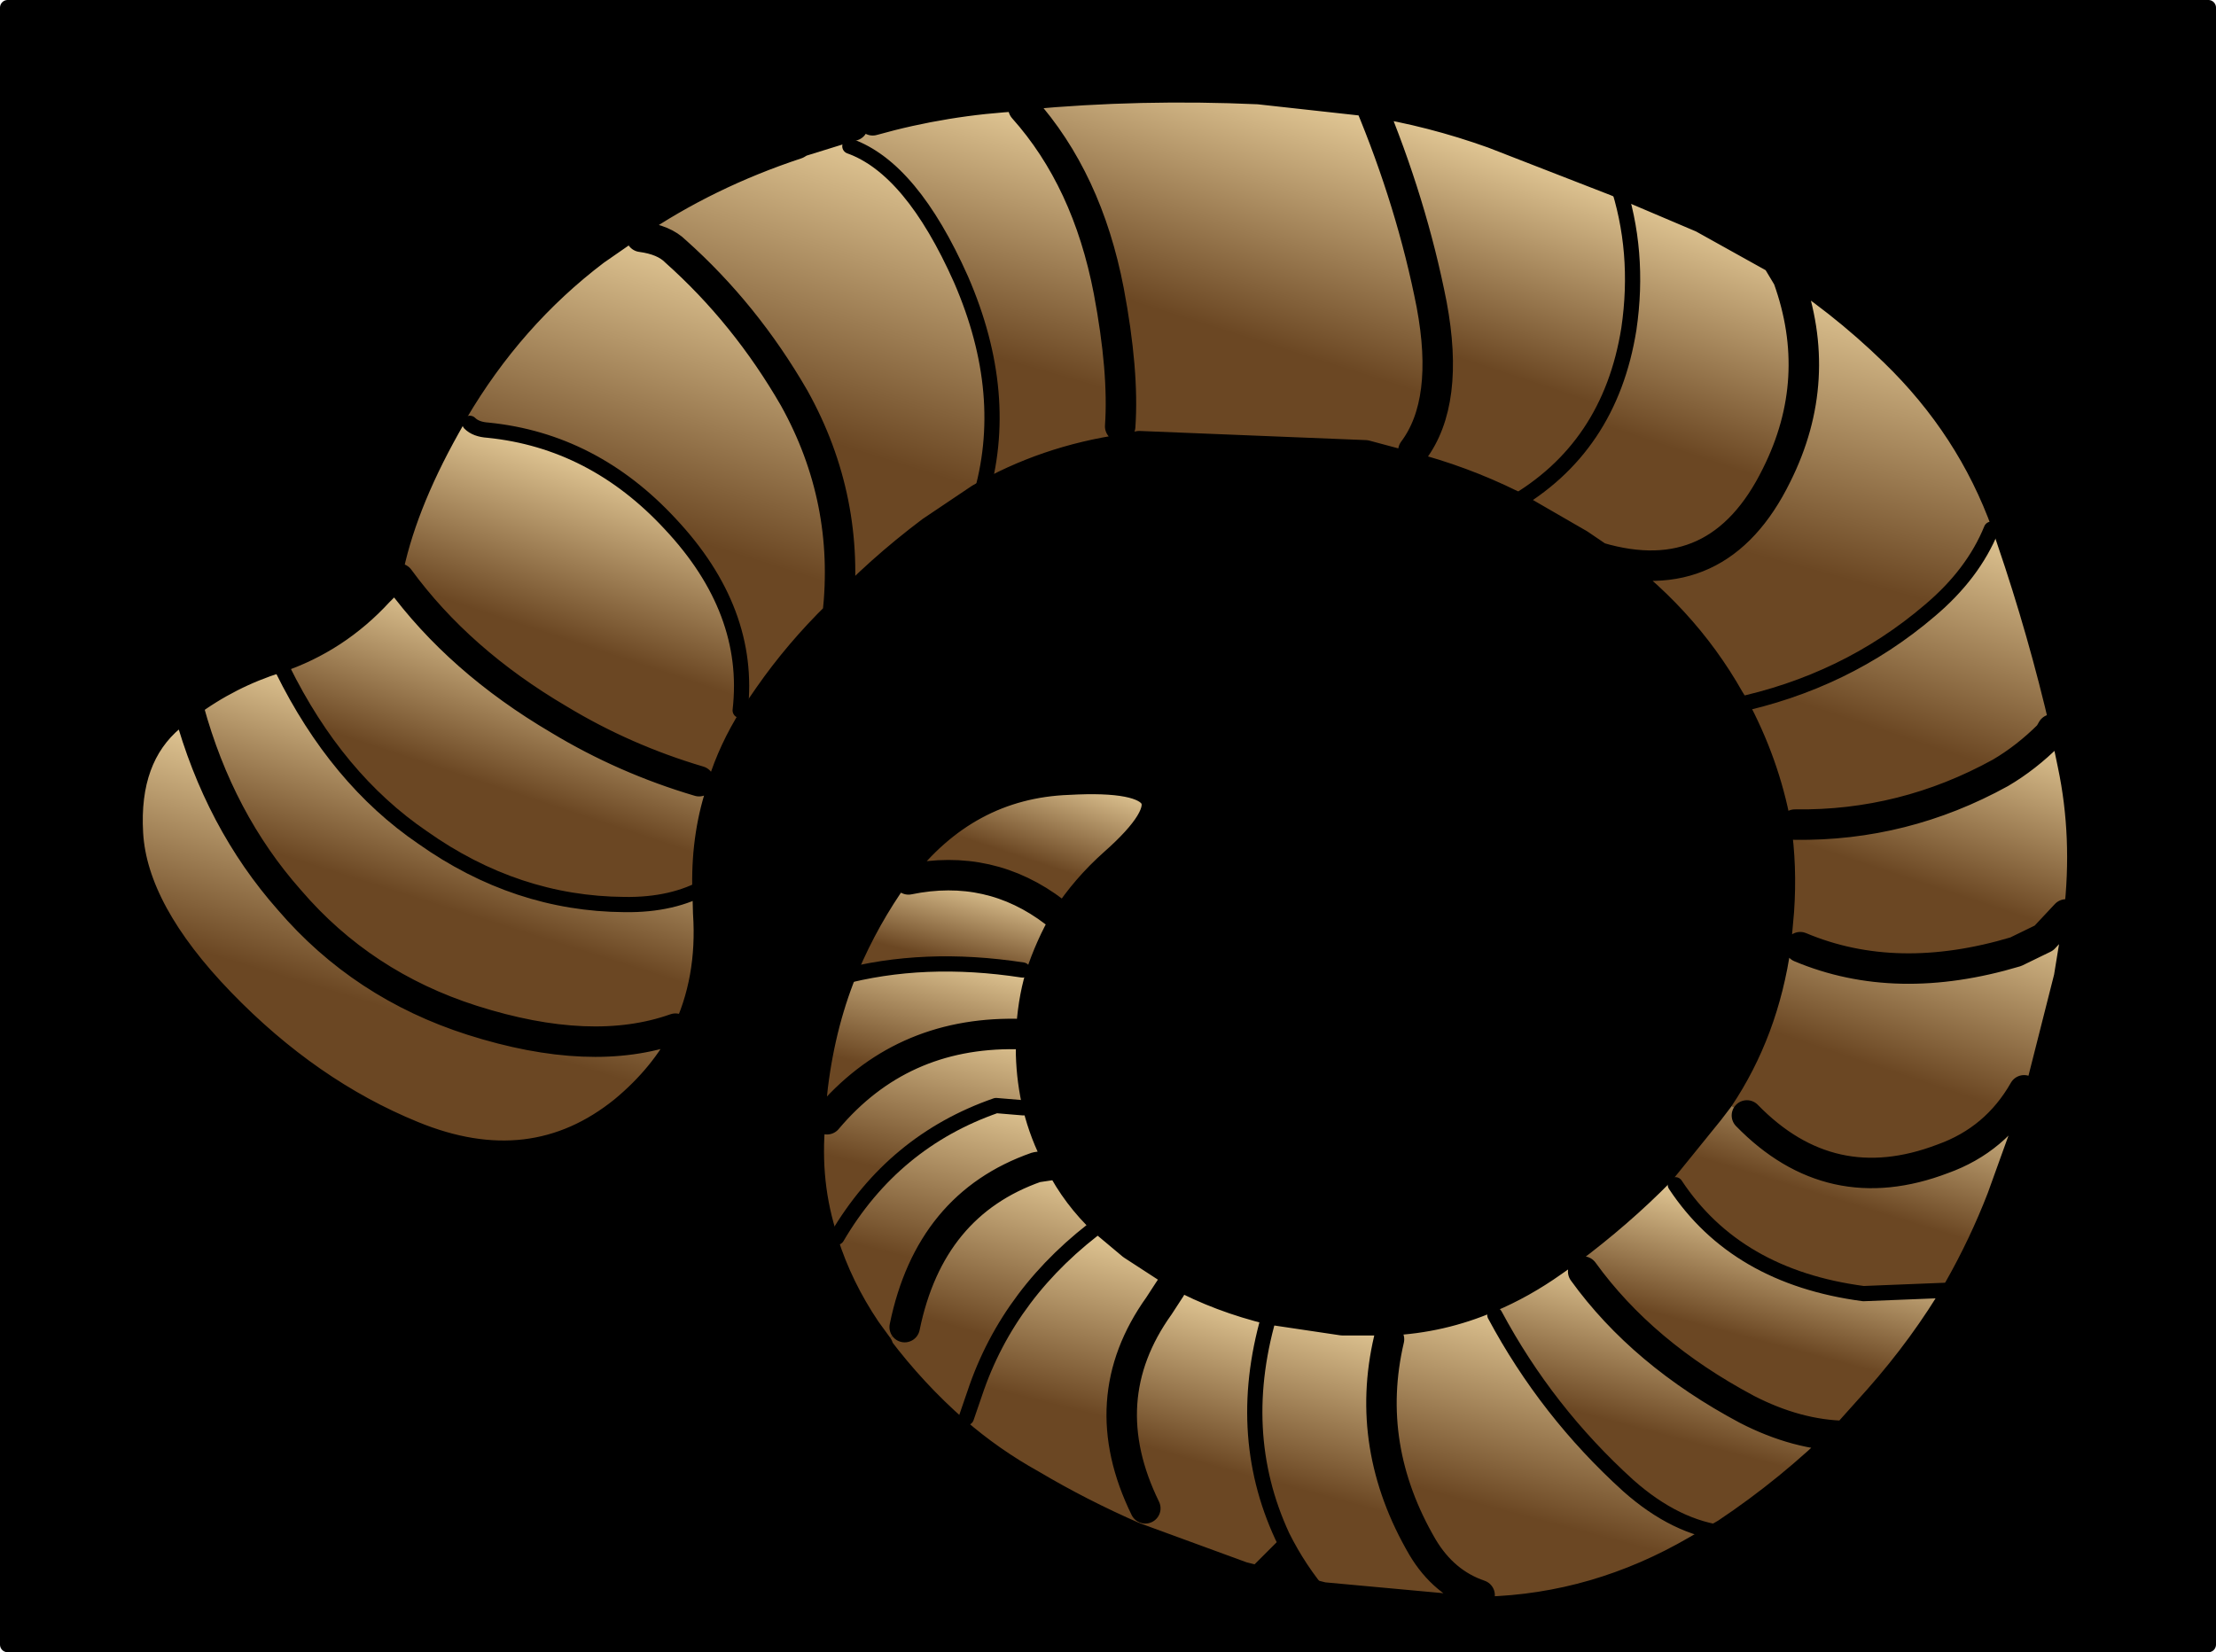
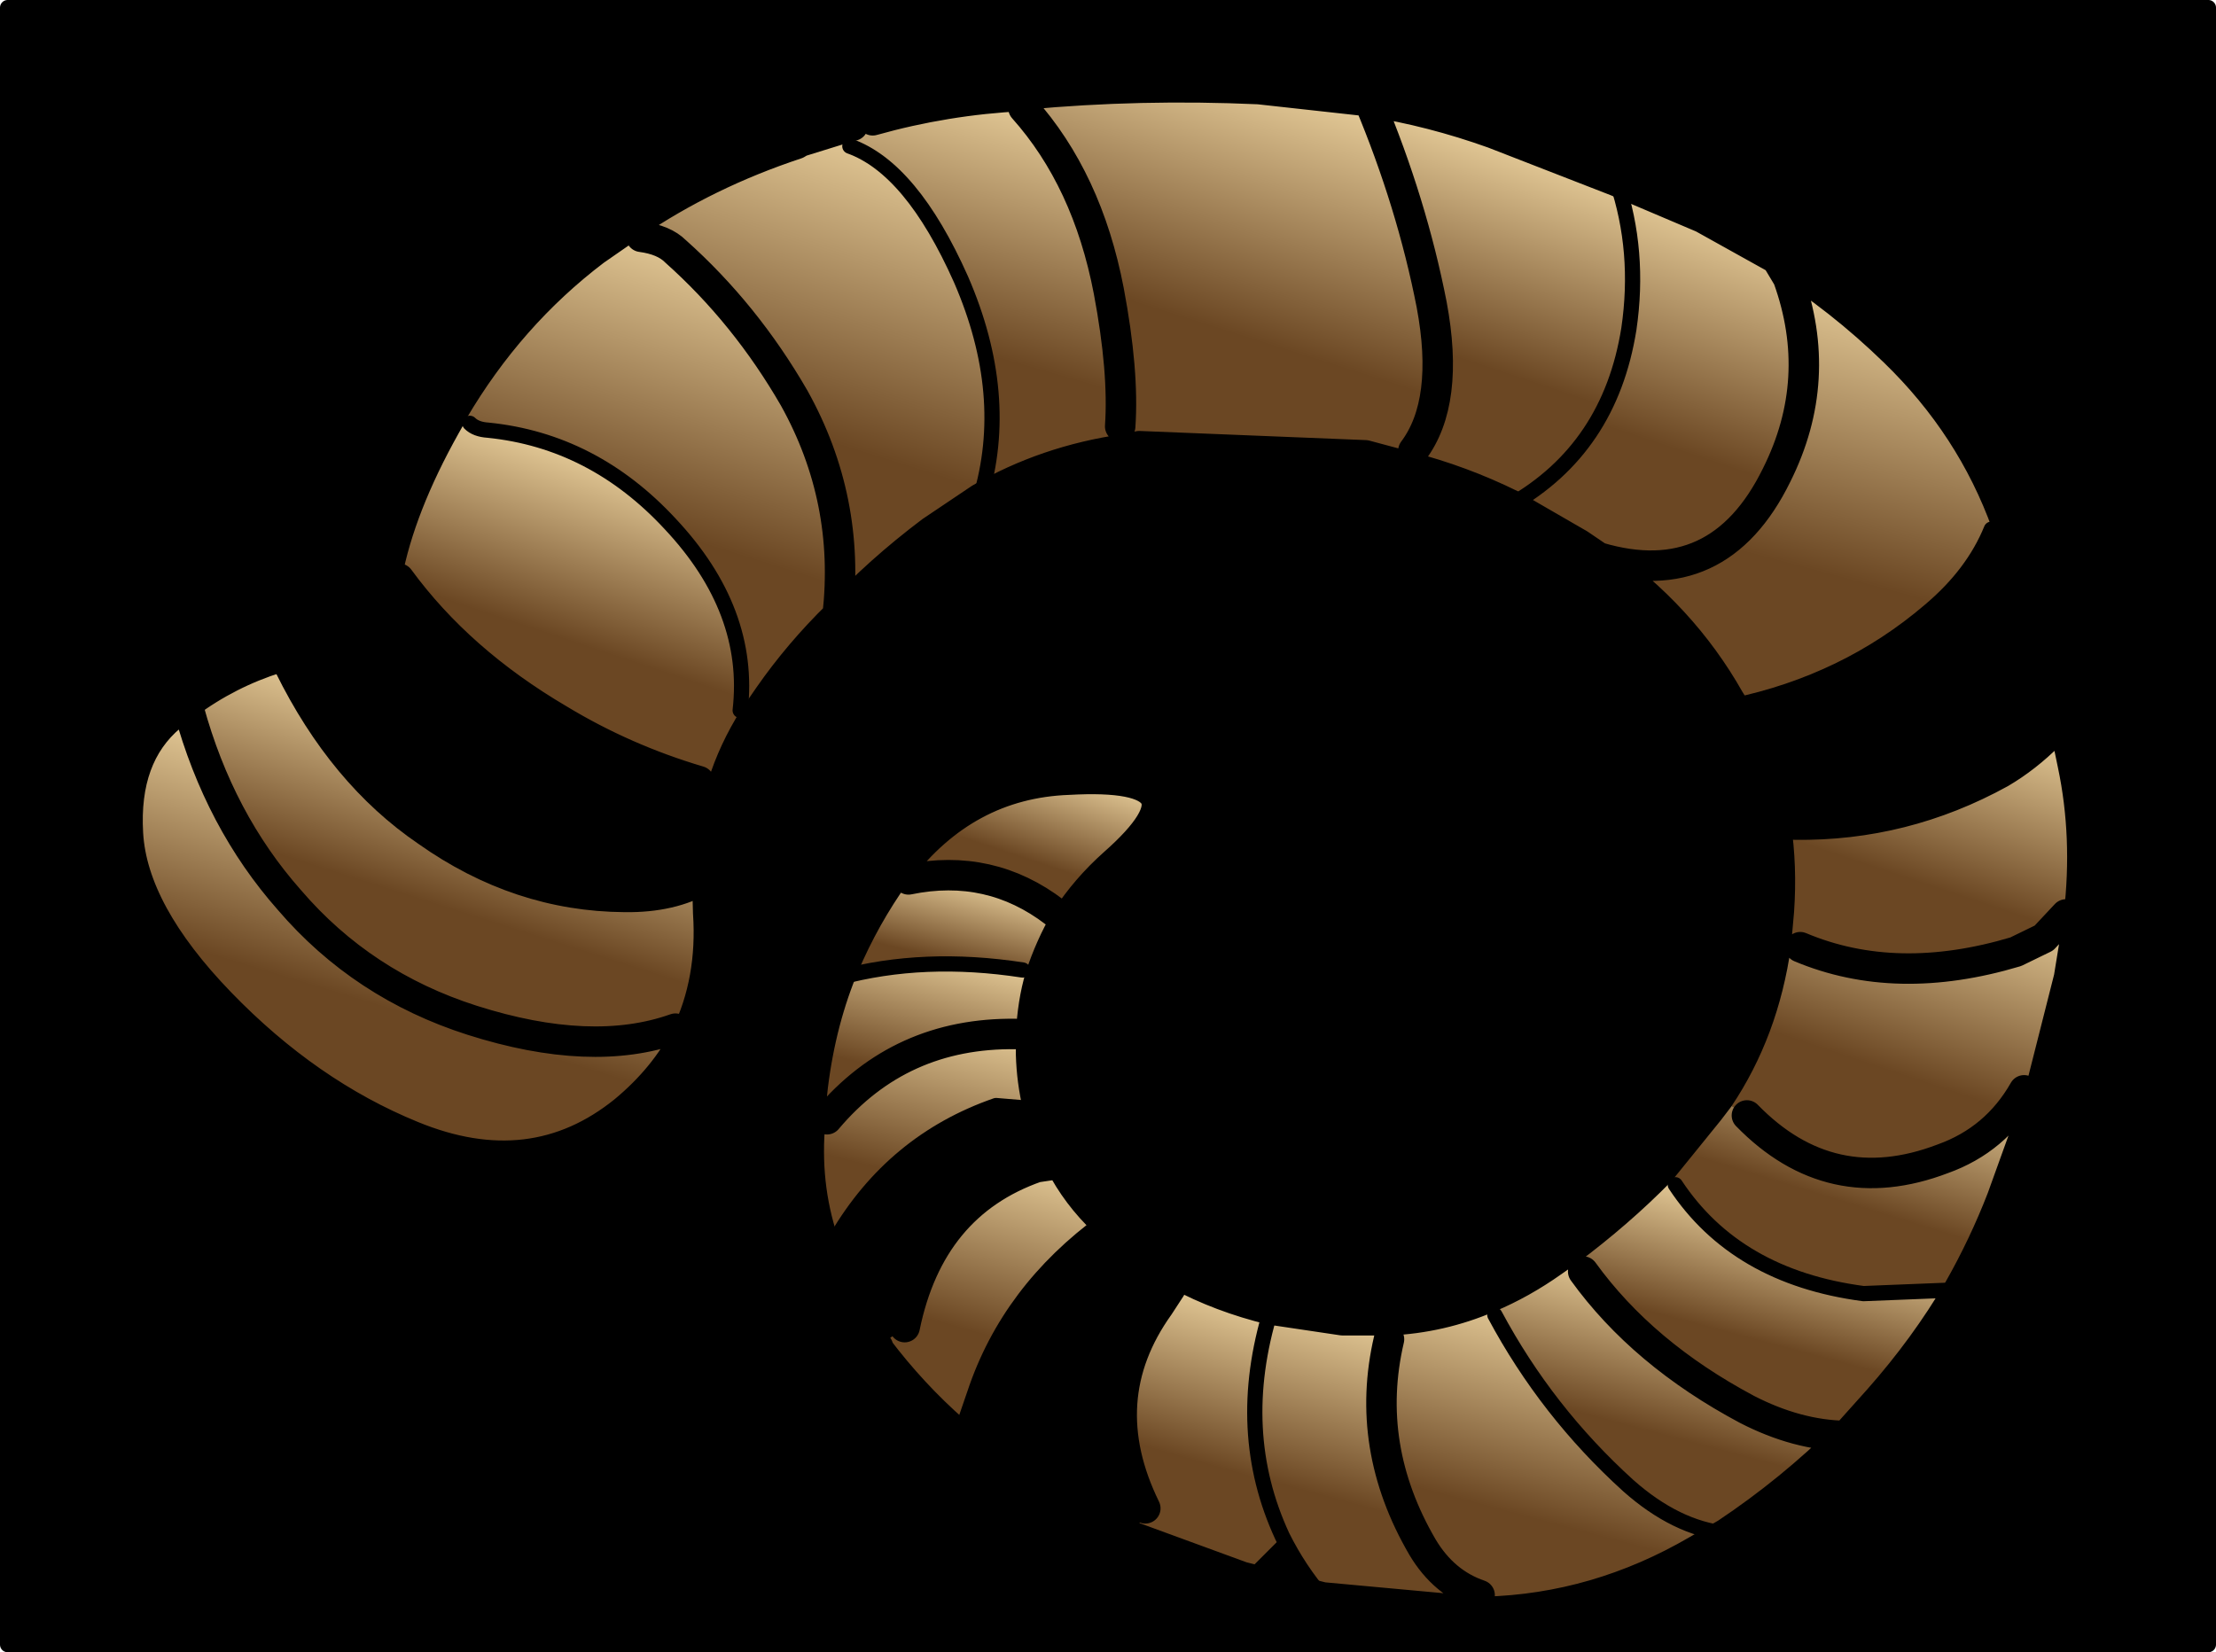
<svg xmlns="http://www.w3.org/2000/svg" height="108.5px" width="145.5px">
  <g transform="matrix(1.0, 0.0, 0.0, 1.0, 72.5, 54.5)">
    <path d="M72.5 -54.0 L72.5 53.5 -72.0 53.5 -72.0 -54.0 72.5 -54.0" fill="#000000" fill-rule="evenodd" stroke="none" />
    <path d="M72.5 -54.0 L72.5 53.5 -72.0 53.5 -72.0 -54.0 72.5 -54.0 Z" fill="none" stroke="#000000" stroke-linecap="round" stroke-linejoin="round" stroke-width="1.0" />
    <path d="M-31.0 -39.75 L-30.95 -39.8 Q-26.1 -43.1 -20.2 -45.05 L-19.95 -45.2 -17.05 -46.1 -16.7 -44.9 Q-12.65 -43.45 -9.4 -36.15 -6.1 -28.55 -8.15 -21.75 L-11.35 -19.6 Q-14.8 -17.0 -17.5 -14.1 -16.65 -21.7 -20.35 -28.35 -23.55 -33.9 -28.15 -38.0 -28.9 -38.75 -30.4 -38.95 L-31.0 -39.75 M-20.2 -45.05 Q-18.55 -45.5 -17.05 -46.1 -18.55 -45.5 -20.2 -45.05" fill="url(#gradient0)" fill-rule="evenodd" stroke="none" />
    <path d="M-17.05 -46.1 L-16.5 -46.25 -15.2 -46.6 Q-10.4 -47.95 -5.4 -48.2 L-5.3 -47.4 Q-1.1 -42.7 0.3 -35.4 1.3 -30.1 1.05 -26.5 L1.35 -25.0 Q-3.85 -24.25 -8.15 -21.75 -6.1 -28.55 -9.4 -36.15 -12.65 -43.45 -16.7 -44.9 L-17.05 -46.1 -16.5 -46.25 -17.05 -46.1" fill="url(#gradient1)" fill-rule="evenodd" stroke="none" />
    <path d="M-17.5 -14.1 Q-20.05 -11.6 -22.0 -8.8 L-23.0 -7.35 -23.9 -7.85 Q-23.15 -14.4 -28.5 -20.1 -33.55 -25.55 -40.45 -26.25 -41.25 -26.3 -41.65 -26.7 L-43.25 -26.55 -42.8 -27.35 -42.75 -27.5 Q-39.05 -33.8 -33.45 -38.05 L-31.0 -39.75 -30.4 -38.95 Q-28.9 -38.75 -28.15 -38.0 -23.55 -33.9 -20.35 -28.35 -16.65 -21.7 -17.5 -14.1" fill="url(#gradient2)" fill-rule="evenodd" stroke="none" />
    <path d="M-23.0 -7.35 Q-24.35 -5.2 -25.05 -2.95 L-25.05 -2.8 -26.6 -3.2 Q-31.5 -4.65 -35.8 -7.25 -42.35 -11.1 -46.3 -16.5 L-47.15 -16.65 -47.1 -16.7 Q-46.25 -21.2 -43.25 -26.55 L-41.65 -26.7 Q-41.25 -26.3 -40.45 -26.25 -33.55 -25.55 -28.5 -20.1 -23.15 -14.4 -23.9 -7.85 L-23.0 -7.35" fill="url(#gradient3)" fill-rule="evenodd" stroke="none" />
    <path d="M-5.4 -48.2 L-5.15 -48.3 Q2.35 -49.0 10.15 -48.65 L17.4 -47.85 Q20.2 -41.15 21.5 -34.5 22.7 -28.1 20.3 -24.9 L19.95 -23.85 17.15 -24.6 2.3 -25.2 1.35 -25.0 1.05 -26.5 Q1.3 -30.1 0.3 -35.4 -1.1 -42.7 -5.3 -47.4 L-5.4 -48.2" fill="url(#gradient4)" fill-rule="evenodd" stroke="none" />
    <path d="M17.4 -47.85 Q21.5 -47.2 25.55 -45.75 L33.65 -42.6 Q35.2 -38.0 34.45 -32.9 33.2 -25.05 26.7 -21.35 23.45 -22.95 19.95 -23.85 L20.3 -24.9 Q22.7 -28.1 21.5 -34.5 20.2 -41.15 17.4 -47.85" fill="url(#gradient5)" fill-rule="evenodd" stroke="none" />
    <path d="M44.15 -37.5 Q48.3 -34.9 51.9 -31.4 56.95 -26.5 59.25 -20.1 L58.25 -19.75 Q57.05 -16.8 54.2 -14.4 48.7 -9.7 41.3 -8.15 L41.05 -8.55 Q37.95 -14.05 32.45 -17.9 40.35 -15.55 44.15 -23.3 47.3 -29.6 44.9 -36.25 L44.15 -37.5" fill="url(#gradient6)" fill-rule="evenodd" stroke="none" />
    <path d="M33.65 -42.6 L39.3 -40.2 44.15 -37.5 44.9 -36.25 Q47.3 -29.6 44.15 -23.3 40.35 -15.55 32.45 -17.9 L31.2 -18.75 26.7 -21.35 Q33.2 -25.05 34.45 -32.9 35.2 -38.0 33.65 -42.6" fill="url(#gradient7)" fill-rule="evenodd" stroke="none" />
-     <path d="M59.25 -20.1 L59.6 -19.05 Q61.65 -13.05 63.1 -6.8 L63.1 -6.7 62.25 -6.6 62.05 -6.25 Q60.55 -4.75 58.85 -3.75 52.5 -0.25 45.35 -0.35 L44.1 -0.3 Q43.35 -4.35 41.3 -8.15 48.7 -9.7 54.2 -14.4 57.05 -16.8 58.25 -19.75 L59.25 -20.1" fill="url(#gradient8)" fill-rule="evenodd" stroke="none" />
-     <path d="M-25.05 -2.8 Q-26.1 0.2 -26.05 3.65 -28.3 4.95 -31.5 4.9 -38.6 4.85 -44.75 0.5 -50.4 -3.35 -53.95 -10.55 L-54.3 -11.3 Q-50.45 -12.6 -47.65 -15.65 L-47.2 -16.1 -47.15 -16.65 -46.3 -16.5 Q-42.35 -11.1 -35.8 -7.25 -31.5 -4.65 -26.6 -3.2 L-25.05 -2.8" fill="url(#gradient9)" fill-rule="evenodd" stroke="none" />
    <path d="M-26.05 3.65 L-26.0 5.45 Q-25.7 9.9 -27.45 13.5 L-28.15 13.05 Q-33.65 15.0 -41.5 12.5 -48.7 10.2 -53.5 4.6 -58.1 -0.6 -60.1 -7.9 L-60.2 -8.3 Q-57.5 -10.3 -54.3 -11.3 L-53.95 -10.55 Q-50.4 -3.35 -44.75 0.5 -38.6 4.85 -31.5 4.9 -28.3 4.95 -26.05 3.65" fill="url(#gradient10)" fill-rule="evenodd" stroke="none" />
    <path d="M-27.45 13.5 Q-28.85 16.25 -31.5 18.45 -37.55 23.35 -45.45 20.1 -52.3 17.3 -58.05 11.35 -63.8 5.4 -64.1 0.25 -64.4 -4.85 -61.3 -7.45 L-60.1 -7.9 Q-58.1 -0.6 -53.5 4.6 -48.7 10.2 -41.5 12.5 -33.65 15.0 -28.15 13.05 L-27.45 13.5" fill="url(#gradient11)" fill-rule="evenodd" stroke="none" />
    <path d="M63.1 -6.7 L63.6 -4.3 Q64.6 0.45 64.0 5.6 L63.15 5.55 61.7 7.1 59.85 8.0 Q52.0 10.35 45.7 7.7 L44.1 7.55 44.3 5.3 Q44.5 2.4 44.1 -0.3 L45.35 -0.35 Q52.5 -0.25 58.85 -3.75 60.55 -4.75 62.05 -6.25 L62.25 -6.6 63.1 -6.7" fill="url(#gradient12)" fill-rule="evenodd" stroke="none" />
    <path d="M64.0 5.6 L64.0 5.7 63.35 9.7 61.4 17.4 60.4 17.1 Q58.55 20.35 55.05 21.6 47.7 24.4 42.2 18.75 L40.35 17.6 Q43.3 13.2 44.1 7.55 L45.7 7.7 Q52.0 10.35 59.85 8.0 L61.7 7.1 63.15 5.55 64.0 5.6" fill="url(#gradient13)" fill-rule="evenodd" stroke="none" />
    <path d="M61.4 17.4 L58.95 24.2 Q57.75 27.3 56.1 30.2 L49.85 30.45 Q41.5 29.35 37.5 23.3 L36.5 22.4 39.7 18.45 40.35 17.6 42.2 18.75 Q47.7 24.4 55.05 21.6 58.55 20.35 60.4 17.1 L61.4 17.4" fill="url(#gradient14)" fill-rule="evenodd" stroke="none" />
    <path d="M48.7 39.8 Q45.05 43.4 40.85 46.2 37.55 45.85 34.4 43.05 29.05 38.2 25.65 31.85 L25.25 30.7 Q27.4 29.8 29.45 28.35 L30.45 27.65 31.45 29.0 Q35.35 34.4 42.2 38.05 45.5 39.75 48.7 39.8" fill="url(#gradient15)" fill-rule="evenodd" stroke="none" />
    <path d="M56.1 30.2 Q53.9 33.95 50.85 37.4 L48.7 39.8 Q45.5 39.75 42.2 38.05 35.35 34.4 31.45 29.0 L30.45 27.65 Q33.8 25.15 36.5 22.4 L37.5 23.3 Q41.5 29.35 49.85 30.45 L56.1 30.2" fill="url(#gradient16)" fill-rule="evenodd" stroke="none" />
    <path d="M40.85 46.2 L38.95 47.3 Q32.35 51.15 25.0 51.35 L24.6 51.3 24.65 50.25 Q22.3 49.45 20.9 47.1 17.05 40.5 18.7 33.45 L18.7 32.2 Q22.1 32.05 25.25 30.7 L25.65 31.85 Q29.05 38.2 34.4 43.05 37.55 45.85 40.85 46.2" fill="url(#gradient17)" fill-rule="evenodd" stroke="none" />
    <path d="M24.6 51.3 L24.15 51.3 14.35 50.4 Q12.8 48.6 11.7 46.4 8.5 39.5 10.95 31.5 L15.65 32.2 18.7 32.2 18.7 33.45 Q17.05 40.5 20.9 47.1 22.3 49.45 24.65 50.25 L24.6 51.3" fill="url(#gradient18)" fill-rule="evenodd" stroke="none" />
    <path d="M-13.55 2.75 L-13.5 2.7 Q-9.1 -3.05 -2.35 -3.3 7.5 -3.85 0.65 2.2 -1.2 3.85 -2.5 5.85 L-3.25 5.4 Q-7.5 2.15 -12.85 3.25 L-13.55 2.75" fill="url(#gradient19)" fill-rule="evenodd" stroke="none" />
    <path d="M-17.4 9.7 Q-16.15 6.5 -14.2 3.6 L-13.55 2.75 -12.85 3.25 Q-7.5 2.15 -3.25 5.4 L-2.5 5.85 Q-3.55 7.65 -4.2 9.65 L-5.35 9.2 Q-11.85 8.2 -17.4 9.7" fill="url(#gradient20)" fill-rule="evenodd" stroke="none" />
    <path d="M-19.3 18.95 L-19.3 18.85 -19.25 17.9 Q-18.85 13.5 -17.4 9.7 -11.85 8.2 -5.35 9.2 L-4.2 9.65 Q-4.7 11.35 -4.8 13.45 L-5.8 13.4 Q-13.4 13.3 -18.2 19.0 L-19.3 18.95" fill="url(#gradient21)" fill-rule="evenodd" stroke="none" />
    <path d="M-18.45 27.1 L-18.45 27.0 Q-19.7 23.25 -19.3 19.1 L-19.3 18.95 -18.2 19.0 Q-13.4 13.3 -5.8 13.4 L-4.8 13.45 -4.8 14.75 Q-4.75 16.5 -4.35 18.15 L-5.3 18.25 -7.1 18.1 Q-13.85 20.45 -17.55 26.75 L-18.45 27.1" fill="url(#gradient22)" fill-rule="evenodd" stroke="none" />
-     <path d="M-14.85 33.95 L-15.65 32.85 Q-17.5 30.1 -18.45 27.1 L-17.55 26.75 Q-13.85 20.45 -7.1 18.1 L-5.3 18.25 -4.35 18.15 Q-3.9 19.95 -3.05 21.55 L-2.9 21.85 -3.1 21.95 -4.45 22.15 Q-11.45 24.6 -13.1 32.65 L-14.85 33.95" fill="url(#gradient23)" fill-rule="evenodd" stroke="none" />
    <path d="M-9.8 39.5 Q-12.6 37.05 -14.9 34.0 L-14.85 33.95 -13.1 32.65 Q-11.45 24.6 -4.45 22.15 L-3.1 21.95 -2.9 21.85 Q-1.8 24.0 0.0 25.7 -6.25 30.25 -8.5 37.0 L-9.05 38.6 -9.8 39.5" fill="url(#gradient24)" fill-rule="evenodd" stroke="none" />
-     <path d="M1.95 46.45 Q-1.6 44.9 -4.8 43.0 -7.5 41.5 -9.8 39.5 L-9.05 38.6 -8.5 37.0 Q-6.25 30.25 0.0 25.7 L1.85 27.25 4.85 29.2 4.35 30.1 4.25 30.25 3.6 31.25 Q-0.8 37.4 2.7 44.55 L1.95 46.45" fill="url(#gradient25)" fill-rule="evenodd" stroke="none" />
    <path d="M9.05 49.05 L1.95 46.45 2.7 44.55 Q-0.8 37.4 3.6 31.25 L4.25 30.25 4.35 30.1 4.85 29.2 Q7.65 30.7 10.95 31.5 8.5 39.5 11.7 46.4 L9.05 49.05" fill="url(#gradient26)" fill-rule="evenodd" stroke="none" />
    <path d="M-31.0 -39.75 L-30.95 -39.8 Q-26.1 -43.1 -20.2 -45.05 L-19.95 -45.2 -17.05 -46.1 -16.5 -46.25 M-15.2 -46.6 Q-10.4 -47.95 -5.4 -48.2 L-5.15 -48.3 Q2.35 -49.0 10.15 -48.65 L17.4 -47.85 Q21.5 -47.2 25.55 -45.75 L33.65 -42.6 39.3 -40.2 44.15 -37.5 Q48.3 -34.9 51.9 -31.4 56.95 -26.5 59.25 -20.1 L59.6 -19.05 Q61.65 -13.05 63.1 -6.8 L63.1 -6.7 63.6 -4.3 Q64.6 0.45 64.0 5.6 L64.0 5.7 63.35 9.7 61.4 17.4 58.95 24.2 Q57.75 27.3 56.1 30.2 53.9 33.95 50.85 37.4 L48.7 39.8 Q45.05 43.4 40.85 46.2 L38.95 47.3 Q32.35 51.15 25.0 51.35 L24.6 51.3 24.15 51.3 14.35 50.4 9.05 49.05 1.95 46.45 Q-1.6 44.9 -4.8 43.0 -7.5 41.5 -9.8 39.5 -12.6 37.05 -14.9 34.0 L-14.85 33.95 -15.65 32.85 Q-17.5 30.1 -18.45 27.1 L-18.45 27.0 Q-19.7 23.25 -19.3 19.1 L-19.3 18.95 -19.3 18.85 -19.25 17.9 Q-18.85 13.5 -17.4 9.7 -16.15 6.5 -14.2 3.6 L-13.55 2.75 -13.5 2.7 Q-9.1 -3.05 -2.35 -3.3 7.5 -3.85 0.65 2.2 -1.2 3.85 -2.5 5.85 -3.55 7.65 -4.2 9.65 -4.7 11.35 -4.8 13.45 L-4.8 14.75 Q-4.75 16.5 -4.35 18.15 -3.9 19.95 -3.05 21.55 L-2.9 21.85 Q-1.8 24.0 0.0 25.7 L1.85 27.25 4.85 29.2 Q7.65 30.7 10.95 31.5 L15.65 32.2 18.7 32.2 Q22.1 32.05 25.25 30.7 27.4 29.8 29.45 28.35 L30.45 27.65 Q33.8 25.15 36.5 22.4 L39.7 18.45 40.35 17.6 Q43.3 13.2 44.1 7.55 L44.3 5.3 Q44.5 2.4 44.1 -0.3 43.35 -4.35 41.3 -8.15 L41.05 -8.55 Q37.95 -14.05 32.45 -17.9 L31.2 -18.75 26.7 -21.35 Q23.45 -22.95 19.95 -23.85 L17.15 -24.6 2.3 -25.2 1.35 -25.0 Q-3.85 -24.25 -8.15 -21.75 L-11.35 -19.6 Q-14.8 -17.0 -17.5 -14.1 -20.05 -11.6 -22.0 -8.8 L-23.0 -7.35 Q-24.35 -5.2 -25.05 -2.95 L-25.05 -2.8 Q-26.1 0.2 -26.05 3.65 L-26.0 5.45 Q-25.7 9.9 -27.45 13.5 -28.85 16.25 -31.5 18.45 -37.55 23.35 -45.45 20.1 -52.3 17.3 -58.05 11.35 -63.8 5.4 -64.1 0.25 -64.4 -4.85 -61.3 -7.45 L-60.2 -8.3 Q-57.5 -10.3 -54.3 -11.3 -50.45 -12.6 -47.65 -15.65 L-47.2 -16.1 -47.15 -16.65 -47.1 -16.7 Q-46.25 -21.2 -43.25 -26.55 L-42.8 -27.35 -42.75 -27.5 Q-39.05 -33.8 -33.45 -38.05 L-31.0 -39.75 M-30.4 -38.95 Q-28.9 -38.75 -28.15 -38.0 -23.55 -33.9 -20.35 -28.35 -16.65 -21.7 -17.5 -14.1 M17.4 -47.85 Q20.2 -41.15 21.5 -34.5 22.7 -28.1 20.3 -24.9 M-5.3 -47.4 Q-1.1 -42.7 0.3 -35.4 1.3 -30.1 1.05 -26.5 M44.15 -37.5 L44.9 -36.25 Q47.3 -29.6 44.15 -23.3 40.35 -15.55 32.45 -17.9 M-46.3 -16.5 Q-42.35 -11.1 -35.8 -7.25 -31.5 -4.65 -26.6 -3.2 M-60.1 -7.9 L-60.2 -8.3 M-60.1 -7.9 Q-58.1 -0.6 -53.5 4.6 -48.7 10.2 -41.5 12.5 -33.65 15.0 -28.15 13.05 M62.25 -6.6 L62.05 -6.25 Q60.55 -4.75 58.85 -3.75 52.5 -0.25 45.35 -0.35 M45.7 7.7 Q52.0 10.35 59.85 8.0 L61.7 7.1 63.15 5.55 M60.4 17.1 Q58.55 20.35 55.05 21.6 47.7 24.4 42.2 18.75 M31.45 29.0 Q35.35 34.4 42.2 38.05 45.5 39.75 48.7 39.8 M18.7 33.45 Q17.05 40.5 20.9 47.1 22.3 49.45 24.65 50.25 M-5.8 13.4 Q-13.4 13.3 -18.2 19.0 M-13.1 32.65 Q-11.45 24.6 -4.45 22.15 L-3.1 21.95 -2.9 21.85 M-12.85 3.25 Q-7.5 2.15 -3.25 5.4 M2.7 44.55 Q-0.8 37.4 3.6 31.25 L4.25 30.25 4.35 30.1" fill="none" stroke="#000000" stroke-linecap="round" stroke-linejoin="round" stroke-width="2.0" />
    <path d="M-16.5 -46.25 L-15.2 -46.6 M-17.05 -46.1 L-16.5 -46.25 M-17.05 -46.1 Q-18.55 -45.5 -20.2 -45.05 M-18.5 -46.45 Q-17.85 -47.2 -16.7 -47.1 M-8.15 -21.75 Q-6.1 -28.55 -9.4 -36.15 -12.65 -43.45 -16.7 -44.9 M-41.65 -26.7 Q-41.25 -26.3 -40.45 -26.25 -33.55 -25.55 -28.5 -20.1 -23.15 -14.4 -23.9 -7.85 M26.7 -21.35 Q33.2 -25.05 34.45 -32.9 35.2 -38.0 33.65 -42.6 M41.3 -8.15 Q48.7 -9.7 54.2 -14.4 57.05 -16.8 58.25 -19.75 M-26.05 3.65 Q-28.3 4.95 -31.5 4.9 -38.6 4.85 -44.75 0.5 -50.4 -3.35 -53.95 -10.55 M37.5 23.3 Q41.5 29.35 49.85 30.45 L56.1 30.2 M40.85 46.2 Q37.55 45.85 34.4 43.05 29.05 38.2 25.65 31.85 M-5.35 9.2 Q-11.85 8.2 -17.4 9.7 M-5.3 18.25 L-7.1 18.1 Q-13.85 20.45 -17.55 26.75 M10.95 31.5 Q8.5 39.5 11.7 46.4 12.8 48.6 14.35 50.4 M0.0 25.7 Q-6.25 30.25 -8.5 37.0 L-9.05 38.6" fill="none" stroke="#000000" stroke-linecap="round" stroke-linejoin="round" stroke-width="1.0" />
  </g>
  <defs>
    <linearGradient gradientTransform="matrix(0.006, -0.018, 0.016, 0.005, -19.55, -30.85)" gradientUnits="userSpaceOnUse" id="gradient0" spreadMethod="pad" x1="-819.2" x2="819.2">
      <stop offset="0.349" stop-color="#6b4723" />
      <stop offset="1.0" stop-color="#e6cc99" />
    </linearGradient>
    <linearGradient gradientTransform="matrix(0.005, -0.015, 0.014, 0.004, -7.9, -35.3)" gradientUnits="userSpaceOnUse" id="gradient1" spreadMethod="pad" x1="-819.2" x2="819.2">
      <stop offset="0.349" stop-color="#6b4723" />
      <stop offset="1.0" stop-color="#e6cc99" />
    </linearGradient>
    <linearGradient gradientTransform="matrix(0.005, -0.017, 0.016, 0.005, -29.15, -24.25)" gradientUnits="userSpaceOnUse" id="gradient2" spreadMethod="pad" x1="-819.2" x2="819.2">
      <stop offset="0.349" stop-color="#6b4723" />
      <stop offset="1.0" stop-color="#e6cc99" />
    </linearGradient>
    <linearGradient gradientTransform="matrix(0.003, -0.011, 0.015, 0.005, -34.2, -15.1)" gradientUnits="userSpaceOnUse" id="gradient3" spreadMethod="pad" x1="-819.2" x2="819.2">
      <stop offset="0.349" stop-color="#6b4723" />
      <stop offset="1.0" stop-color="#e6cc99" />
    </linearGradient>
    <linearGradient gradientTransform="matrix(0.005, -0.015, 0.019, 0.006, 7.7, -36.95)" gradientUnits="userSpaceOnUse" id="gradient4" spreadMethod="pad" x1="-819.2" x2="819.2">
      <stop offset="0.349" stop-color="#6b4723" />
      <stop offset="1.0" stop-color="#e6cc99" />
    </linearGradient>
    <linearGradient gradientTransform="matrix(0.004, -0.013, 0.012, 0.004, 24.15, -34.25)" gradientUnits="userSpaceOnUse" id="gradient5" spreadMethod="pad" x1="-819.2" x2="819.2">
      <stop offset="0.349" stop-color="#6b4723" />
      <stop offset="1.0" stop-color="#e6cc99" />
    </linearGradient>
    <linearGradient gradientTransform="matrix(0.005, -0.017, 0.015, 0.004, 46.65, -21.55)" gradientUnits="userSpaceOnUse" id="gradient6" spreadMethod="pad" x1="-819.2" x2="819.2">
      <stop offset="0.349" stop-color="#6b4723" />
      <stop offset="1.0" stop-color="#e6cc99" />
    </linearGradient>
    <linearGradient gradientTransform="matrix(0.004, -0.014, 0.009, 0.003, 37.5, -28.8)" gradientUnits="userSpaceOnUse" id="gradient7" spreadMethod="pad" x1="-819.2" x2="819.2">
      <stop offset="0.349" stop-color="#6b4723" />
      <stop offset="1.0" stop-color="#e6cc99" />
    </linearGradient>
    <linearGradient gradientTransform="matrix(0.004, -0.014, 0.012, 0.004, 52.85, -9.75)" gradientUnits="userSpaceOnUse" id="gradient8" spreadMethod="pad" x1="-819.2" x2="819.2">
      <stop offset="0.349" stop-color="#6b4723" />
      <stop offset="1.0" stop-color="#e6cc99" />
    </linearGradient>
    <linearGradient gradientTransform="matrix(0.003, -0.01, 0.018, 0.006, -39.65, -5.45)" gradientUnits="userSpaceOnUse" id="gradient9" spreadMethod="pad" x1="-819.2" x2="819.2">
      <stop offset="0.349" stop-color="#6b4723" />
      <stop offset="1.0" stop-color="#e6cc99" />
    </linearGradient>
    <linearGradient gradientTransform="matrix(0.004, -0.011, 0.022, 0.007, -43.55, 1.95)" gradientUnits="userSpaceOnUse" id="gradient10" spreadMethod="pad" x1="-819.2" x2="819.2">
      <stop offset="0.349" stop-color="#6b4723" />
      <stop offset="1.0" stop-color="#e6cc99" />
    </linearGradient>
    <linearGradient gradientTransform="matrix(0.004, -0.013, 0.023, 0.007, -46.7, 8.3)" gradientUnits="userSpaceOnUse" id="gradient11" spreadMethod="pad" x1="-819.2" x2="819.2">
      <stop offset="0.349" stop-color="#6b4723" />
      <stop offset="1.0" stop-color="#e6cc99" />
    </linearGradient>
    <linearGradient gradientTransform="matrix(0.003, -0.011, 0.012, 0.004, 54.7, 0.85)" gradientUnits="userSpaceOnUse" id="gradient12" spreadMethod="pad" x1="-819.2" x2="819.2">
      <stop offset="0.349" stop-color="#6b4723" />
      <stop offset="1.0" stop-color="#e6cc99" />
    </linearGradient>
    <linearGradient gradientTransform="matrix(0.004, -0.012, 0.012, 0.004, 52.15, 12.7)" gradientUnits="userSpaceOnUse" id="gradient13" spreadMethod="pad" x1="-819.2" x2="819.2">
      <stop offset="0.349" stop-color="#6b4723" />
      <stop offset="1.0" stop-color="#e6cc99" />
    </linearGradient>
    <linearGradient gradientTransform="matrix(0.003, -0.009, 0.013, 0.004, 48.35, 21.9)" gradientUnits="userSpaceOnUse" id="gradient14" spreadMethod="pad" x1="-819.2" x2="819.2">
      <stop offset="0.349" stop-color="#6b4723" />
      <stop offset="1.0" stop-color="#e6cc99" />
    </linearGradient>
    <linearGradient gradientTransform="matrix(0.003, -0.009, 0.015, 0.004, 36.35, 37.2)" gradientUnits="userSpaceOnUse" id="gradient15" spreadMethod="pad" x1="-819.2" x2="819.2">
      <stop offset="0.349" stop-color="#6b4723" />
      <stop offset="1.0" stop-color="#e6cc99" />
    </linearGradient>
    <linearGradient gradientTransform="matrix(0.002, -0.008, 0.015, 0.004, 42.55, 31.3)" gradientUnits="userSpaceOnUse" id="gradient16" spreadMethod="pad" x1="-819.2" x2="819.2">
      <stop offset="0.349" stop-color="#6b4723" />
      <stop offset="1.0" stop-color="#e6cc99" />
    </linearGradient>
    <linearGradient gradientTransform="matrix(0.004, -0.012, 0.015, 0.004, 28.8, 42.15)" gradientUnits="userSpaceOnUse" id="gradient17" spreadMethod="pad" x1="-819.2" x2="819.2">
      <stop offset="0.349" stop-color="#6b4723" />
      <stop offset="1.0" stop-color="#e6cc99" />
    </linearGradient>
    <linearGradient gradientTransform="matrix(0.003, -0.011, 0.011, 0.003, 17.7, 41.7)" gradientUnits="userSpaceOnUse" id="gradient18" spreadMethod="pad" x1="-819.2" x2="819.2">
      <stop offset="0.349" stop-color="#6b4723" />
      <stop offset="1.0" stop-color="#e6cc99" />
    </linearGradient>
    <linearGradient gradientTransform="matrix(0.002, -0.006, 0.009, 0.003, -4.95, 0.3)" gradientUnits="userSpaceOnUse" id="gradient19" spreadMethod="pad" x1="-819.2" x2="819.2">
      <stop offset="0.349" stop-color="#6b4723" />
      <stop offset="1.0" stop-color="#e6cc99" />
    </linearGradient>
    <linearGradient gradientTransform="matrix(0.002, -0.005, 0.008, 0.002, -9.9, 7.3)" gradientUnits="userSpaceOnUse" id="gradient20" spreadMethod="pad" x1="-819.2" x2="819.2">
      <stop offset="0.349" stop-color="#6b4723" />
      <stop offset="1.0" stop-color="#e6cc99" />
    </linearGradient>
    <linearGradient gradientTransform="matrix(0.002, -0.008, 0.008, 0.002, -11.95, 14.2)" gradientUnits="userSpaceOnUse" id="gradient21" spreadMethod="pad" x1="-819.2" x2="819.2">
      <stop offset="0.349" stop-color="#6b4723" />
      <stop offset="1.0" stop-color="#e6cc99" />
    </linearGradient>
    <linearGradient gradientTransform="matrix(0.003, -0.01, 0.008, 0.002, -12.35, 20.15)" gradientUnits="userSpaceOnUse" id="gradient22" spreadMethod="pad" x1="-819.2" x2="819.2">
      <stop offset="0.349" stop-color="#6b4723" />
      <stop offset="1.0" stop-color="#e6cc99" />
    </linearGradient>
    <linearGradient gradientTransform="matrix(0.003, -0.011, 0.008, 0.002, -11.1, 25.6)" gradientUnits="userSpaceOnUse" id="gradient23" spreadMethod="pad" x1="-819.2" x2="819.2">
      <stop offset="0.349" stop-color="#6b4723" />
      <stop offset="1.0" stop-color="#e6cc99" />
    </linearGradient>
    <linearGradient gradientTransform="matrix(0.003, -0.011, 0.007, 0.002, -7.6, 30.3)" gradientUnits="userSpaceOnUse" id="gradient24" spreadMethod="pad" x1="-819.2" x2="819.2">
      <stop offset="0.349" stop-color="#6b4723" />
      <stop offset="1.0" stop-color="#e6cc99" />
    </linearGradient>
    <linearGradient gradientTransform="matrix(0.003, -0.011, 0.008, 0.002, -1.55, 35.25)" gradientUnits="userSpaceOnUse" id="gradient25" spreadMethod="pad" x1="-819.2" x2="819.2">
      <stop offset="0.349" stop-color="#6b4723" />
      <stop offset="1.0" stop-color="#e6cc99" />
    </linearGradient>
    <linearGradient gradientTransform="matrix(0.003, -0.01, 0.007, 0.002, 7.25, 39.1)" gradientUnits="userSpaceOnUse" id="gradient26" spreadMethod="pad" x1="-819.2" x2="819.2">
      <stop offset="0.349" stop-color="#6b4723" />
      <stop offset="1.0" stop-color="#e6cc99" />
    </linearGradient>
  </defs>
</svg>